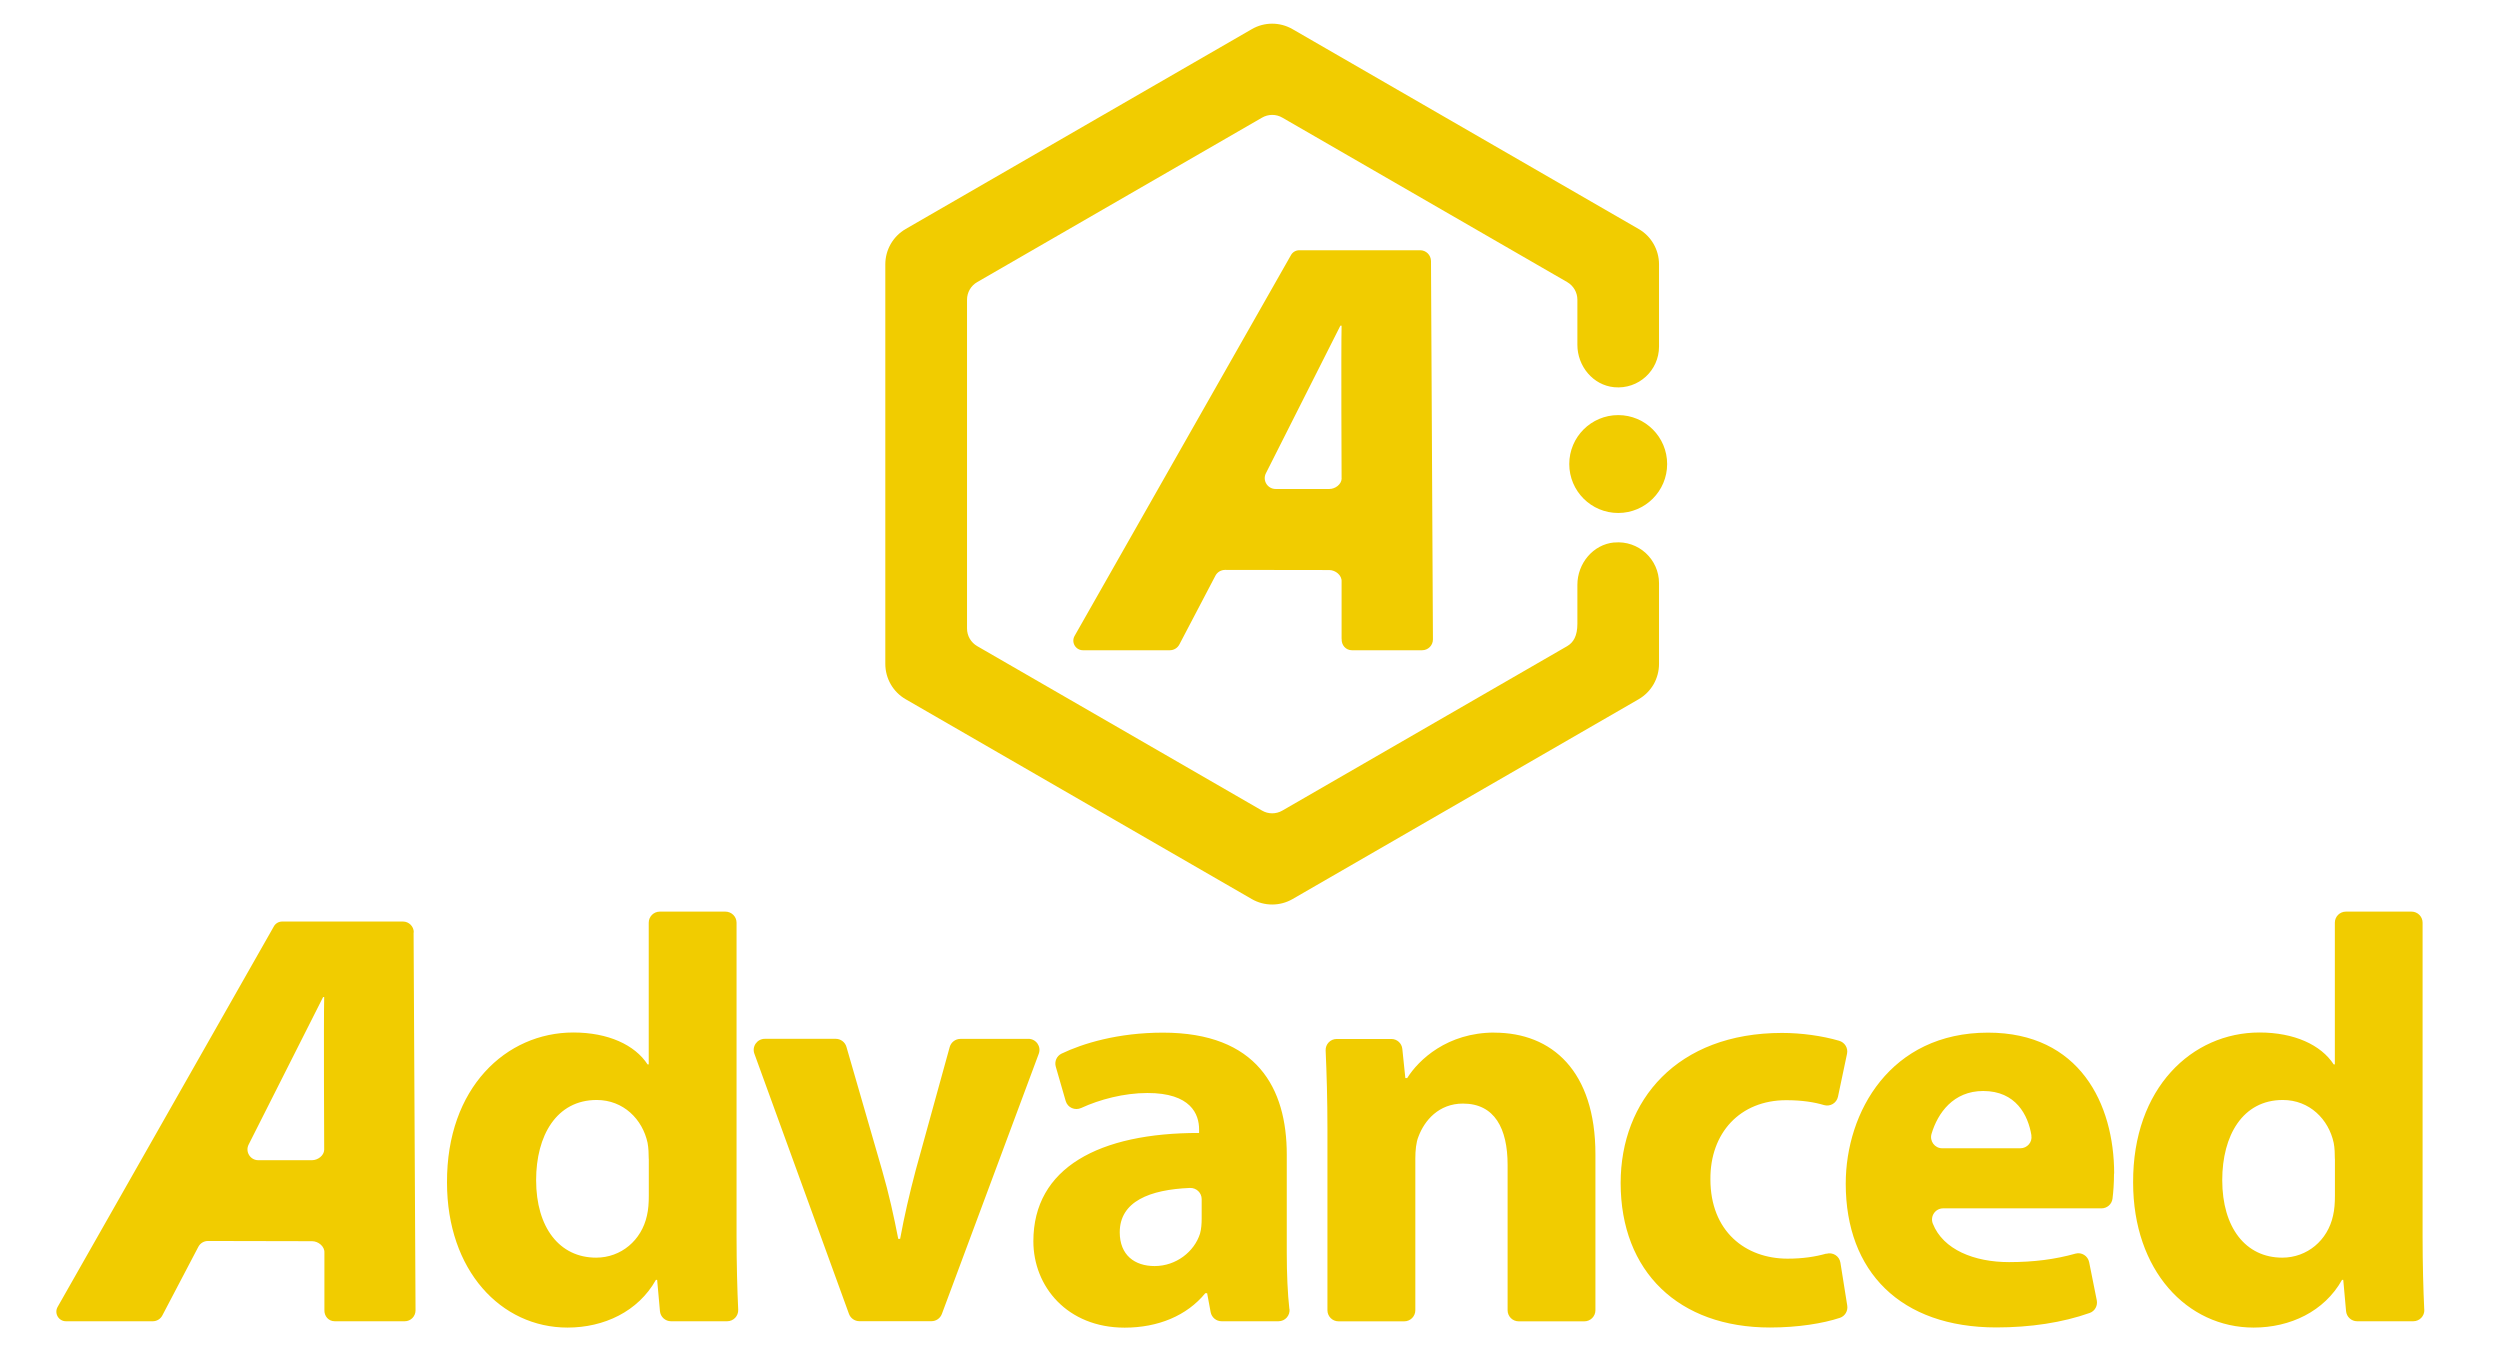
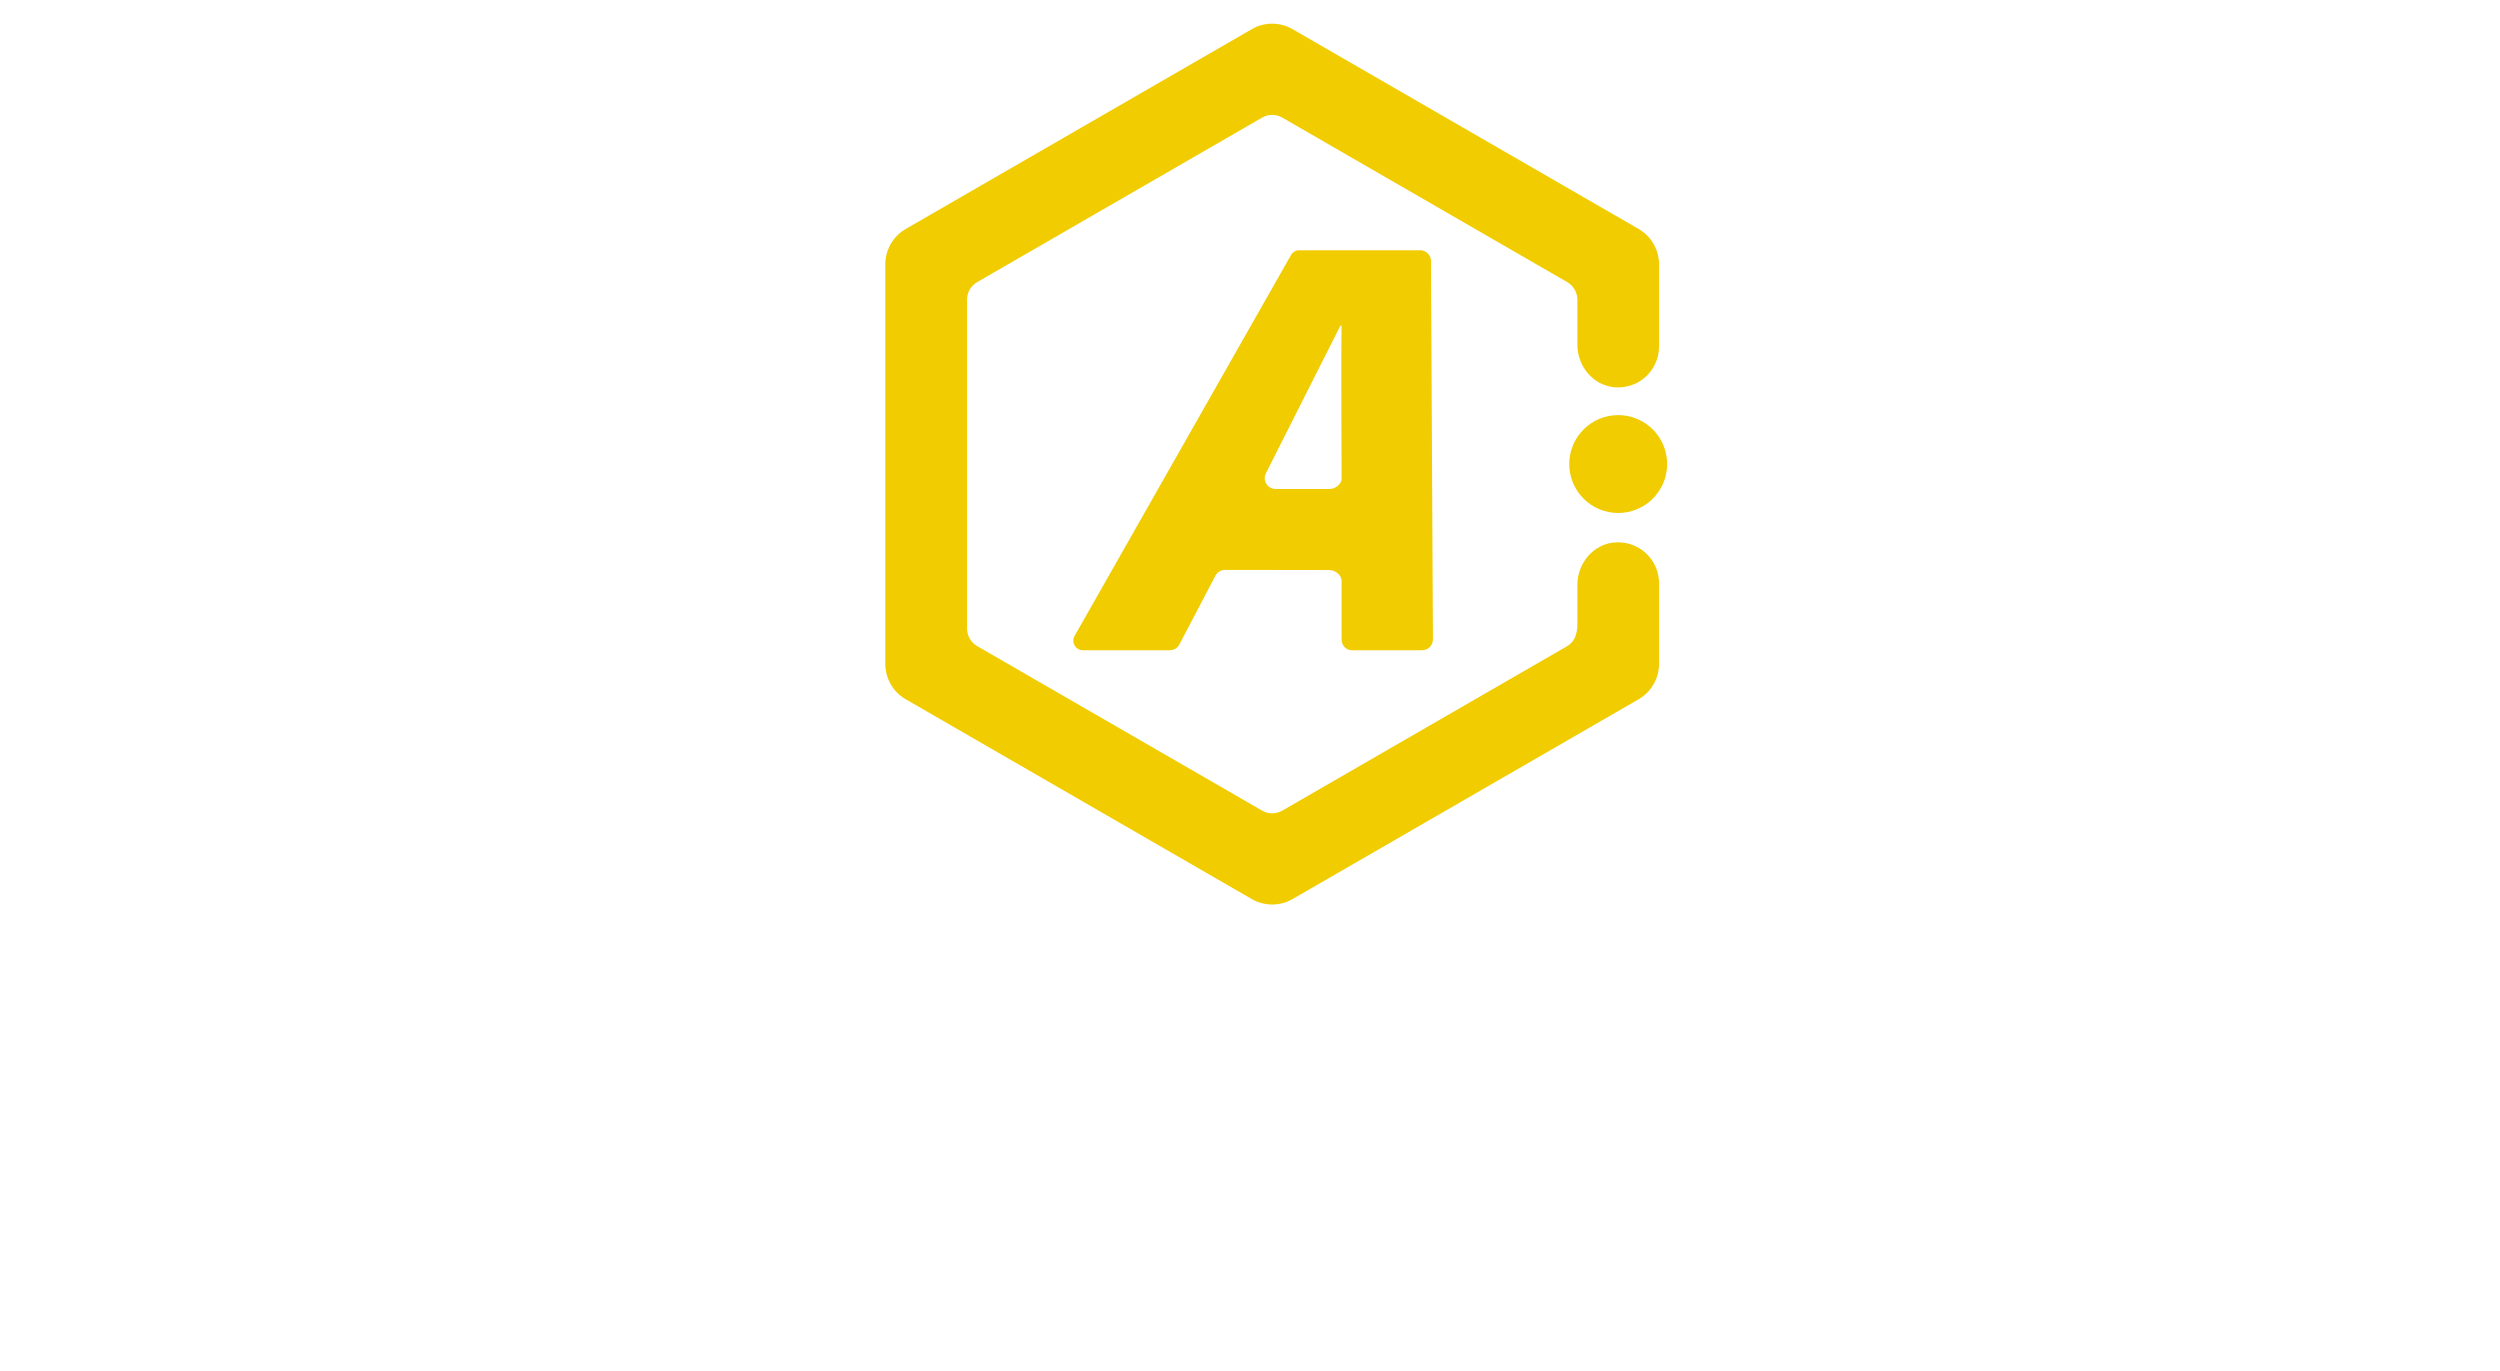
<svg xmlns="http://www.w3.org/2000/svg" id="Layer_1" version="1.1" viewBox="0 0 347.87 190.78">
  <defs>
    <style>
      .st0 {
        fill: #f1cc00;
      }
    </style>
  </defs>
-   <path class="st0" d="M57.55,129.74l.27,52.6c0,.83-.67,1.51-1.5,1.51h-9.75c-.86,0-1.47-.72-1.43-1.58v-7.97c.05-.86-.84-1.58-1.7-1.59l-14.5-.03c-.56,0-1.08.31-1.34.81l-5.01,9.55c-.26.5-.77.81-1.33.81h-12.08c-1.02,0-1.66-1.09-1.17-1.98l30.09-52.95c.23-.43.68-.69,1.17-.69h16.8c.83,0,1.5.67,1.51,1.5M45.13,138.74h-.17l-10.36,20.52c-.51,1,.22,2.18,1.34,2.18h7.47c.81,0,1.67-.63,1.7-1.44,0,0-.08-17.82,0-21.26M179.43,182.12c.11.92-.6,1.73-1.53,1.73h-7.92c-.74,0-1.38-.53-1.52-1.26l-.49-2.64h-.26c-2.56,3.13-6.57,4.79-11.22,4.79-8,0-12.7-5.74-12.7-12.02,0-10.24,9.16-15.09,23.06-15.07v-.5c0-2.09-1.12-5.07-7.2-5.06-3.25,0-6.64.9-9.2,2.08-.87.4-1.89-.04-2.16-.96l-1.38-4.78c-.21-.72.12-1.49.8-1.82,2.96-1.42,7.84-2.92,14.12-2.92,13.08,0,17.22,7.73,17.22,16.96v13.7c0,2.88.12,5.65.36,7.78M167.21,169.57v-2.72c0-.89-.75-1.58-1.63-1.55-5.62.23-9.77,1.89-9.77,6.17,0,3.17,2.07,4.7,4.85,4.7,2.99,0,5.52-1.99,6.32-4.51.18-.63.23-1.39.23-2.09M254.12,174.44c-1.52.43-3.27.7-5.37.7-5.91,0-10.75-3.83-10.75-11.04-.05-6.43,4.1-11.01,10.55-11.01,2.22,0,3.93.28,5.26.68.86.25,1.75-.28,1.94-1.16l1.26-5.98c.17-.8-.31-1.58-1.1-1.81-2.36-.69-5.26-1.09-7.94-1.09-14.61,0-22.46,9.39-22.46,20.88,0,12.34,8.08,20.11,20.78,20.11,3.9,0,7.4-.57,9.74-1.35.71-.24,1.13-.97,1.01-1.71l-.95-5.97c-.15-.92-1.06-1.49-1.96-1.23M294.16,163.3c0,1.34-.09,2.56-.21,3.5-.1.77-.76,1.34-1.53,1.34h-22.03c-1.1,0-1.85,1.11-1.44,2.13,1.43,3.62,5.77,5.35,10.6,5.35,3.48,0,6.43-.39,9.25-1.18.85-.24,1.73.32,1.9,1.19l1.06,5.3c.15.74-.25,1.5-.97,1.76-3.81,1.35-8.26,2.02-13.01,2.02-13.31,0-20.95-7.75-20.95-20,0-9.98,6.22-21.02,19.8-21.02,12.73,0,17.55,9.9,17.55,19.62M282.67,157.99c-.46-2.83-2.17-6.18-6.71-6.18-4.16,0-6.33,3.07-7.19,5.96-.3,1,.44,2.01,1.48,2.01h10.88c.95,0,1.69-.85,1.53-1.78M337.34,182.24c.04.88-.66,1.61-1.54,1.61h-7.81c-.8,0-1.47-.61-1.54-1.41l-.39-4.35h-.17c-2.47,4.41-7.23,6.64-12.3,6.64-9.27,0-16.77-7.96-16.77-20.18-.06-13.19,8.23-20.88,17.58-20.88,4.85,0,8.57,1.73,10.33,4.44h.16v-19.72c0-.85.69-1.54,1.54-1.54h9.13c.85,0,1.54.69,1.54,1.54v43.72c0,3.65.1,7.43.23,10.12M324.89,161.24c0-.68-.02-1.51-.16-2.21-.7-3.28-3.36-5.97-7.08-5.97-5.6,0-8.43,4.96-8.43,11.15,0,6.61,3.26,10.79,8.35,10.79,3.47,0,6.33-2.41,7.07-5.85.2-.84.26-1.78.26-2.76v-5.14ZM143.09,144.56h-9.45c-.69,0-1.3.46-1.49,1.13l-4.73,17.14c-.89,3.38-1.57,6.31-2.17,9.56h-.26c-.61-3.14-1.29-6.24-2.25-9.56l-4.96-17.16c-.19-.66-.8-1.12-1.48-1.12h-9.88c-1.07,0-1.82,1.07-1.45,2.07l13.16,36.2c.22.61.8,1.02,1.45,1.02h10.03c.65,0,1.22-.4,1.45-1.01l13.48-36.2c.38-1.01-.37-2.08-1.45-2.08M102.49,172.12c0,3.65.1,7.43.23,10.12.04.88-.66,1.61-1.54,1.61h-7.81c-.8,0-1.47-.61-1.54-1.41l-.39-4.35h-.17c-2.47,4.41-7.23,6.64-12.3,6.64-9.27,0-16.77-7.96-16.77-20.18-.06-13.19,8.23-20.88,17.58-20.88,4.85,0,8.57,1.73,10.33,4.44h.16v-19.72c0-.85.69-1.54,1.54-1.54h9.13c.85,0,1.55.69,1.55,1.54v43.72ZM90.27,161.24c0-.68-.03-1.51-.16-2.21-.7-3.28-3.36-5.97-7.08-5.97-5.6,0-8.43,4.96-8.43,11.15,0,6.61,3.26,10.79,8.35,10.79,3.47,0,6.32-2.41,7.07-5.85.2-.84.26-1.78.26-2.76v-5.14ZM207.95,143.68c-6.56,0-10.56,3.8-12.14,6.33h-.26l-.42-4.06c-.08-.79-.74-1.38-1.53-1.38h-7.6c-.88,0-1.58.73-1.54,1.61.14,3.16.25,6.78.25,10.94v25.2c0,.85.69,1.54,1.54,1.54h9.15c.85,0,1.54-.69,1.54-1.54v-21.13c0-1.09.11-2.25.43-3.02.84-2.26,2.83-4.61,6.2-4.61,4.41,0,6.21,3.47,6.21,8.53v20.23c0,.85.69,1.54,1.54,1.54h9.14c.85,0,1.54-.69,1.54-1.54v-21.71c0-11.57-6.04-16.92-14.07-16.92" />
  <path class="st0" d="M231.98,64.57c0,3.76-3.05,6.81-6.81,6.81s-6.81-3.05-6.81-6.81,3.05-6.81,6.81-6.81,6.81,3.05,6.81,6.81ZM224.61,75.48c-2.95.28-5.12,2.93-5.12,5.9v5.43c0,1.66-.54,2.59-1.42,3.1l-39.63,22.88c-.88.51-1.96.51-2.83,0l-39.63-22.88c-.88-.51-1.42-1.44-1.42-2.45v-45.76c0-1.01.54-1.95,1.42-2.45l39.63-22.88c.88-.51,1.96-.51,2.83,0l39.63,22.88c.88.51,1.42,1.44,1.42,2.45v6.28c0,2.97,2.17,5.62,5.12,5.9,3.39.32,6.24-2.33,6.24-5.66v-11.44c0-2.03-1.08-3.91-2.84-4.92l-48.15-27.8c-1.76-1.02-3.93-1.02-5.68,0l-48.15,27.8c-1.76,1.02-2.84,2.89-2.84,4.92v55.6c0,2.03,1.08,3.91,2.84,4.92l48.15,27.8c.88.51,1.86.76,2.84.76s1.96-.25,2.84-.76l48.15-27.8c1.76-1.02,2.84-2.89,2.84-4.92v-11.23c0-3.32-2.85-5.98-6.24-5.66ZM186.68,88.89v-7.98c.05-.86-.84-1.58-1.71-1.59l-14.51-.02c-.56,0-1.08.31-1.34.81l-5.01,9.56c-.26.5-.77.81-1.33.81h-12.09c-1.02,0-1.66-1.09-1.17-1.98l30.11-52.99c.23-.43.68-.69,1.17-.69h16.81c.83,0,1.5.67,1.51,1.5l.27,52.65c0,.84-.67,1.51-1.51,1.51h-9.76c-.86,0-1.48-.72-1.43-1.59ZM186.68,66.6s-.08-17.83,0-21.28h-.17l-10.36,20.53c-.51,1,.22,2.19,1.35,2.19h7.48c.81,0,1.67-.63,1.71-1.44Z" />
</svg>